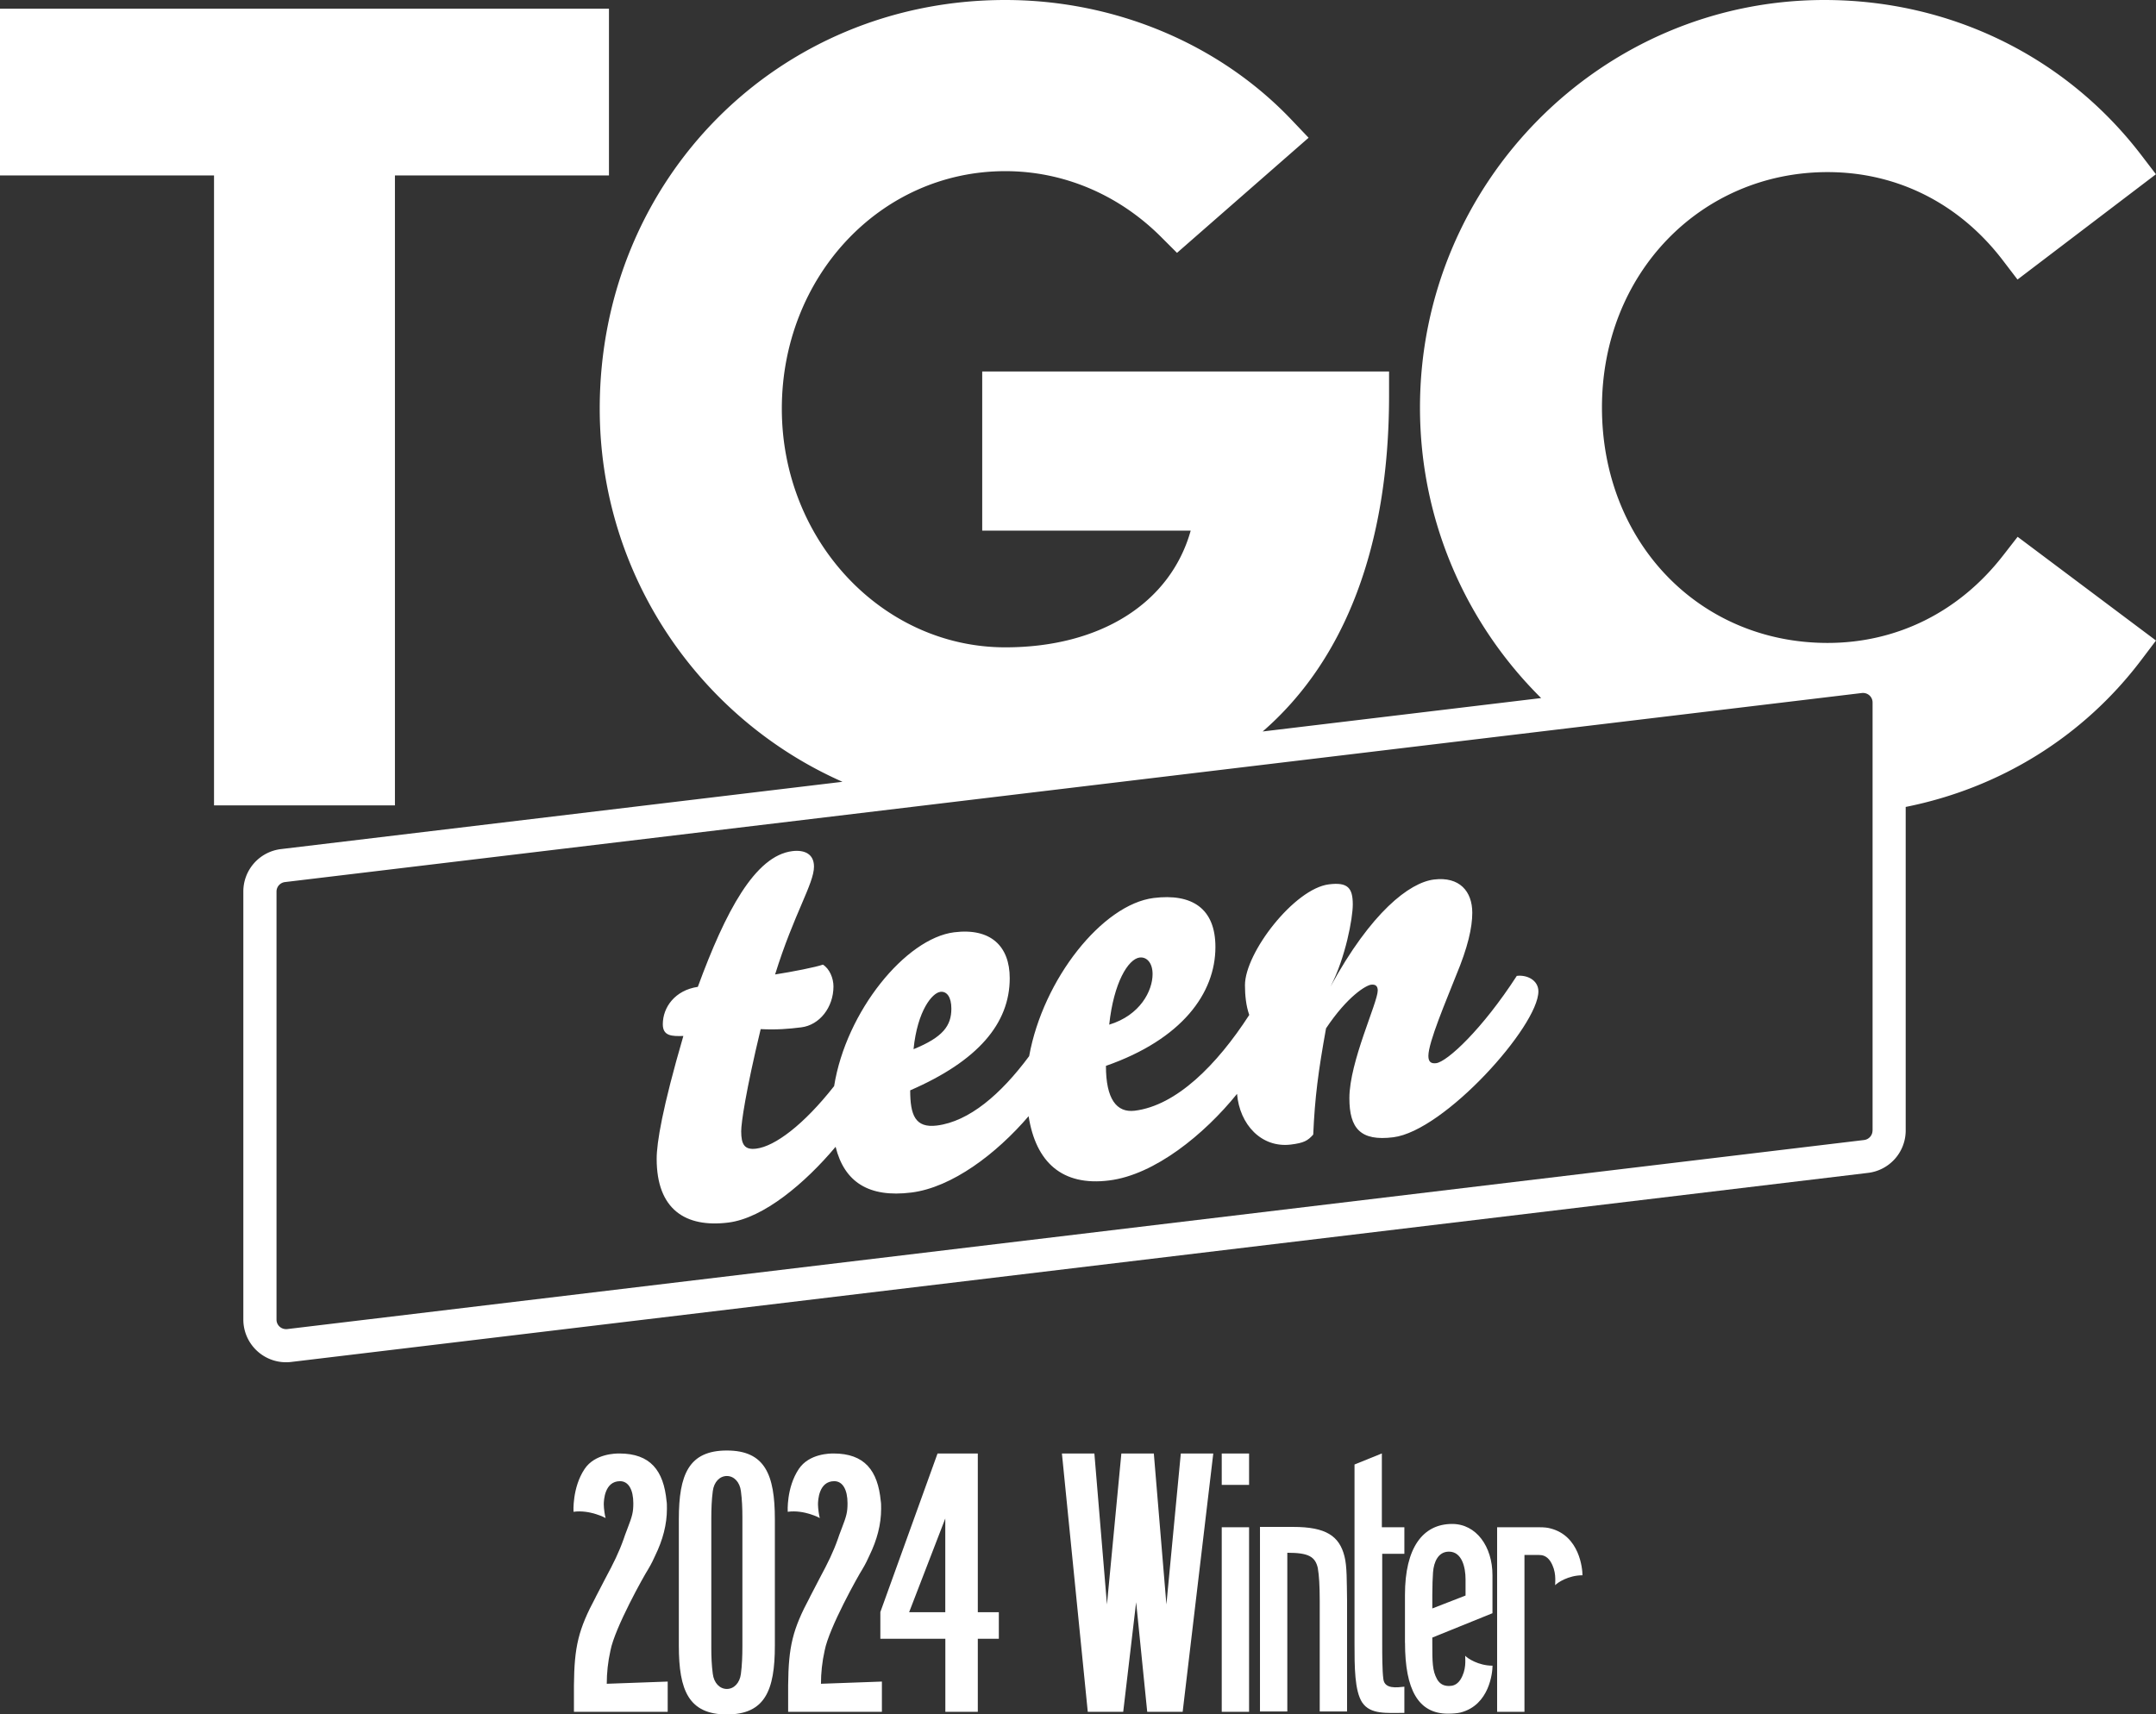
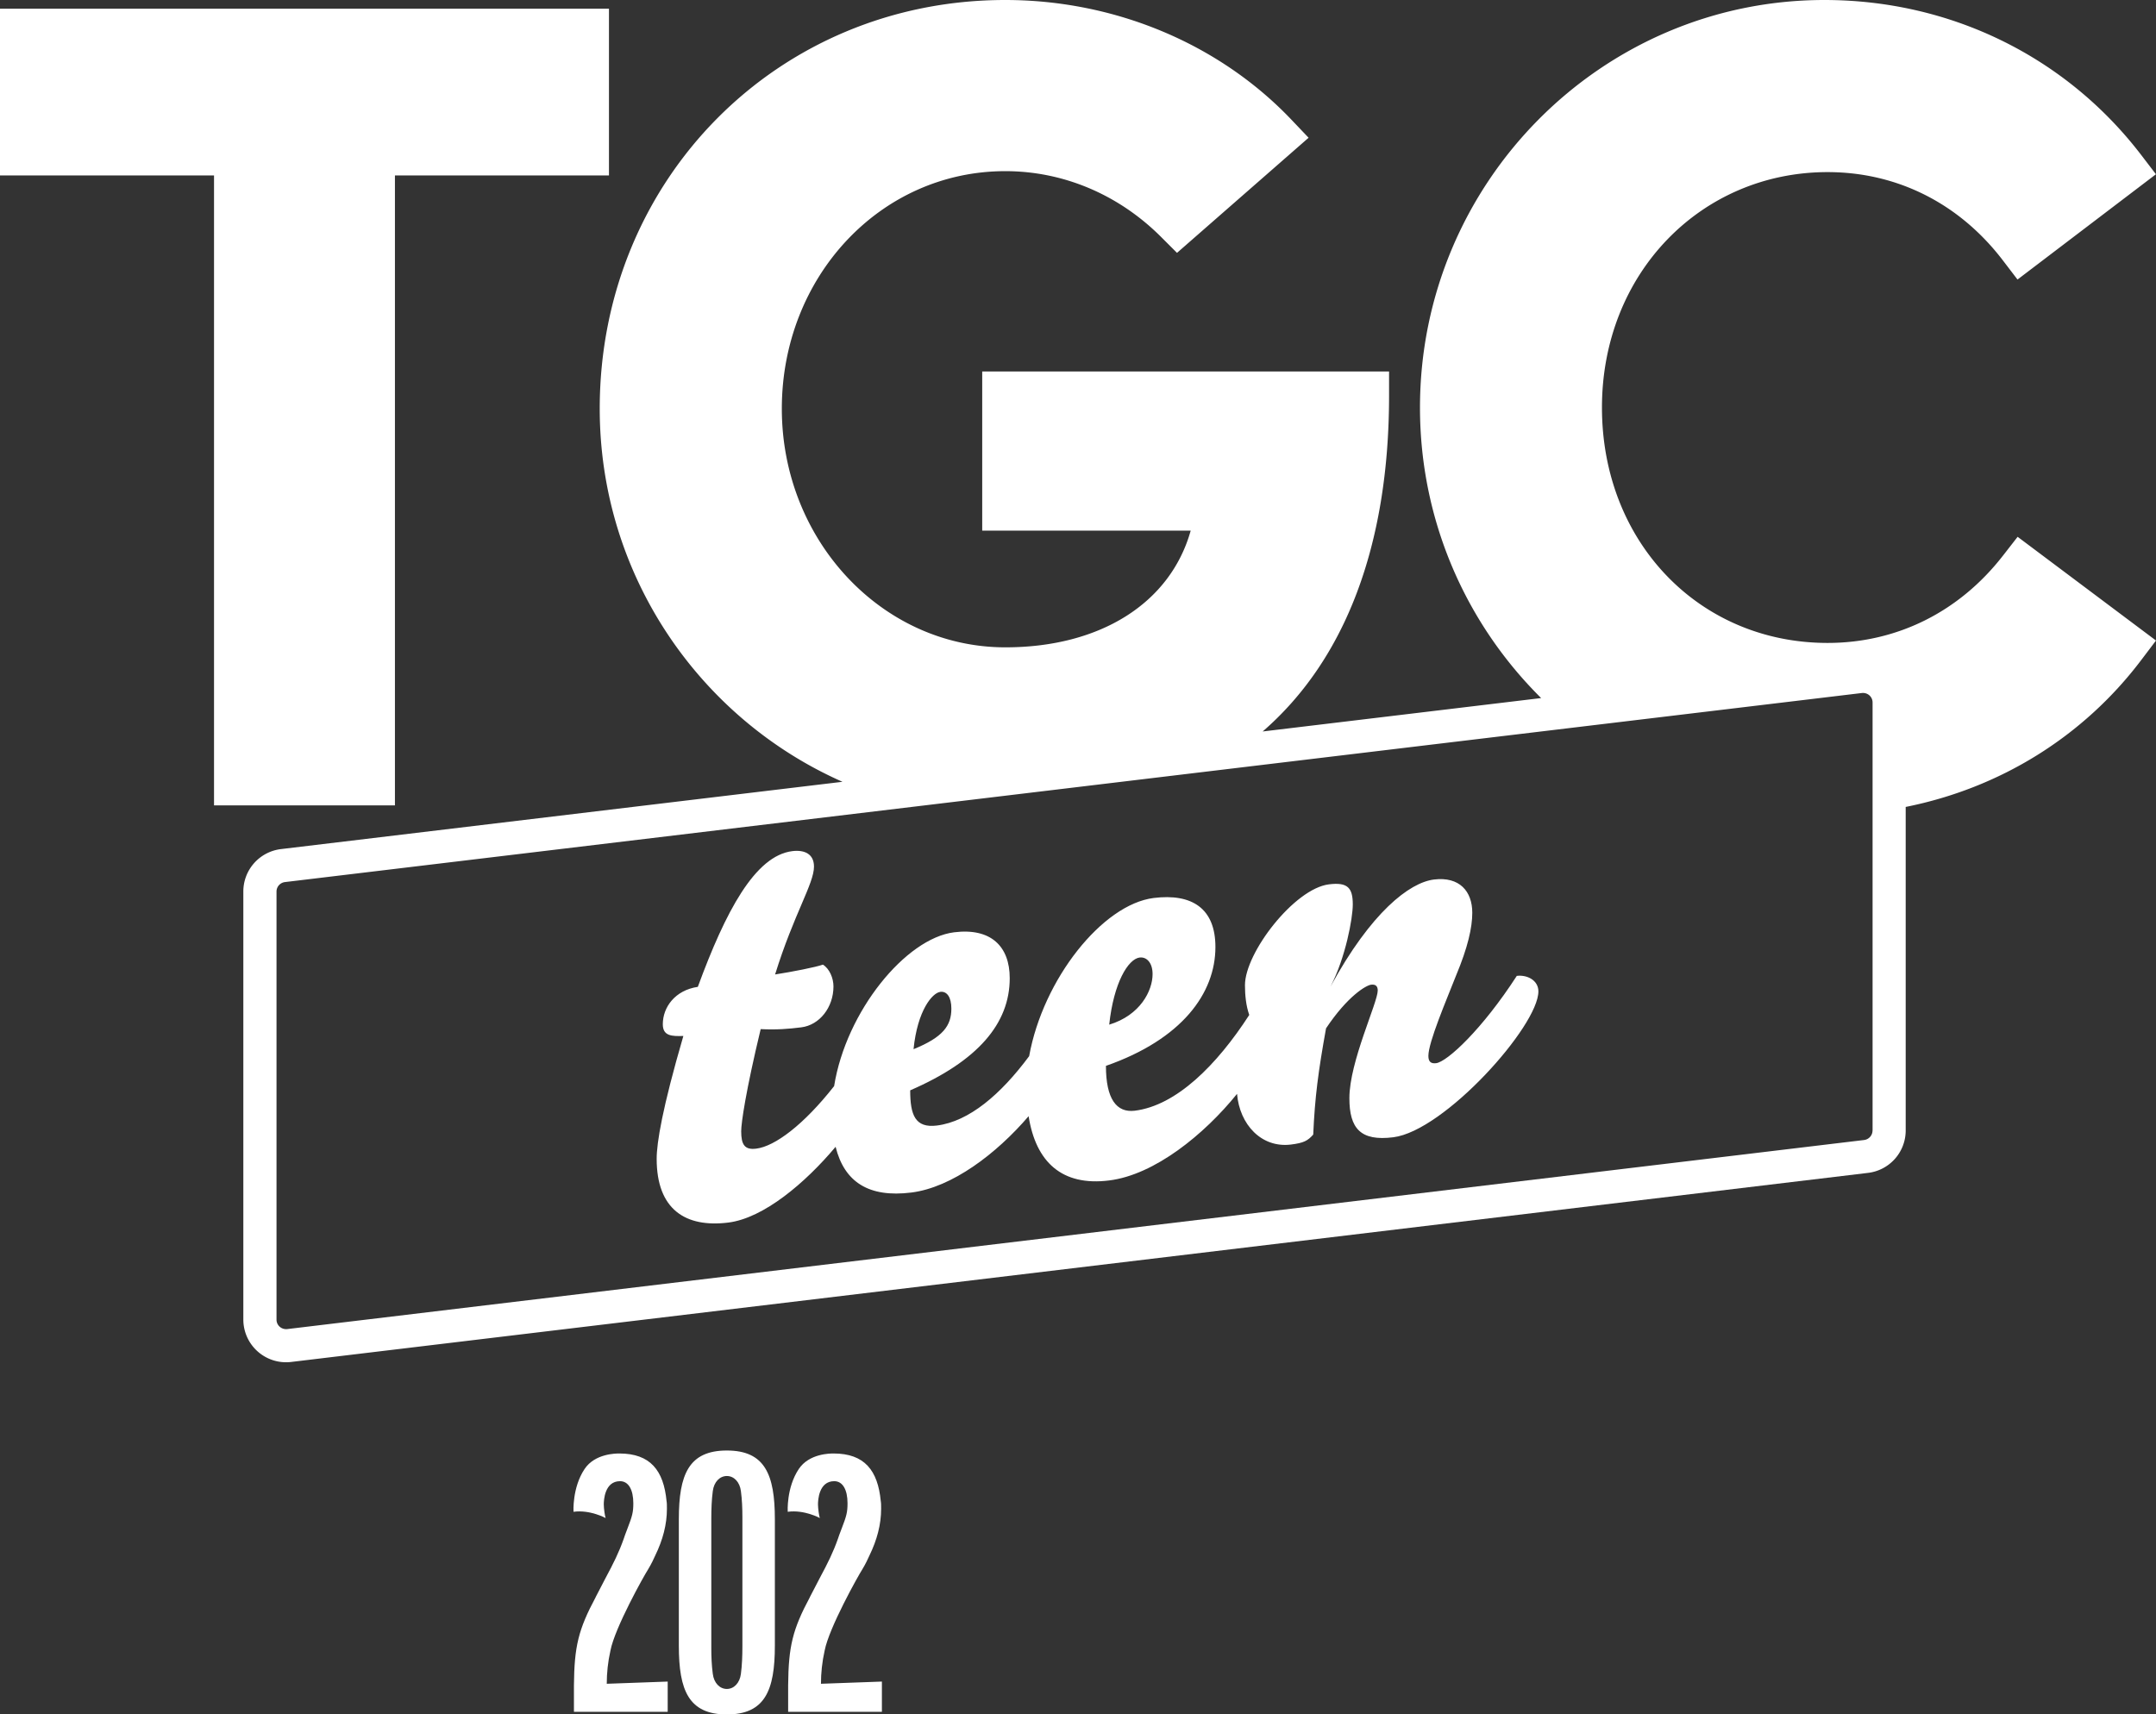
<svg xmlns="http://www.w3.org/2000/svg" id="_レイヤー_2" viewBox="0 0 361.94 287.88">
  <rect x="0" y="0" width="361.94" height="287.88" fill="#333333" stroke="none" />
  <defs>
    <style>.cls-1{fill:#fff}</style>
  </defs>
  <g id="contents">
    <path d="M35.93 135.24H66.3V29.46h35.93v-28H0v28h35.93v105.78z" class="cls-1" />
    <path d="M336.25 93.3c-7.35 9.46-17.81 14.66-29.44 14.66-21.6 0-37.88-16.99-37.88-39.53s16.64-39.53 37.88-39.53c11.67 0 22.12 5.26 29.42 14.82l2.46 3.22 23.24-17.68-2.47-3.23C346.8 9.49 327.41 0 306.27 0c-37.43 0-67.89 30.7-67.89 68.44 0 19.08 7.8 36.36 20.34 48.78l-46.75 5.61c13.79-11.96 21.22-31.15 21.22-56.39v-4.06h-68.3V89.1h35c-3.41 12.15-15.13 19.6-31.12 19.6-20.69 0-37.52-17.98-37.52-40.07s16.48-39.89 37.52-39.89c9.74 0 19.01 3.92 26.13 11.03l2.69 2.69 22.09-19.33-2.92-3.07C204.61 7.31 187.12 0 168.75 0c-38.17 0-68.07 30.14-68.07 68.62 0 27.97 16.78 52.06 40.75 62.66l-94.26 11.3a7.167 7.167 0 0 0-6.32 7.12v71.88a7.174 7.174 0 0 0 8.02 7.12l264.73-31.75a7.167 7.167 0 0 0 6.32-7.12V135.5c15.8-3.16 29.78-11.75 39.56-24.69l2.46-3.25-23.23-17.42-2.45 3.15Zm-21.9 96.54c0 .81-.61 1.49-1.41 1.59L48.21 223.18c-.63.06-1.05-.22-1.25-.39-.2-.18-.54-.57-.54-1.2v-71.88c0-.81.61-1.49 1.41-1.59L153.9 135.4l48.1-5.77 62.29-7.47 48.28-5.79c.62-.06 1.05.21 1.25.39.2.18.54.57.54 1.2v71.88Z" class="cls-1" />
    <path d="M254.62 163.89c-5.79 8.95-11.67 14.41-13.53 14.64-.84.1-1.3-.21-1.3-1.22 0-2.31 2.98-9.25 4.66-13.53 1.96-4.69 2.71-8.02 2.71-10.51 0-3.61-2.15-6.11-6.44-5.58-4.1.51-10.55 5.48-17.36 17.98 2.52-4.85 3.74-11.47 3.74-13.79 0-2.78-.84-3.78-4.01-3.38-5.79.72-14.09 11.47-14.09 16.93 0 1.63.17 3.45.72 5-5.45 8.43-12.24 15.21-19.21 16.08-3.08.38-4.85-1.98-4.85-7.53 12.78-4.47 18.38-12.2 18.38-19.96 0-6.47-3.92-9.03-10.36-8.23-8.59 1.07-18.57 13.6-20.91 26.56-4.76 6.42-10.08 10.97-15.49 11.65-3.64.45-4.48-1.75-4.48-5.91 11.39-4.94 16.71-11.24 16.71-18.83 0-5.36-3.17-8.48-9.33-7.71-8.11 1.01-18.14 13.25-20.15 25.83-5.12 6.52-9.96 10.12-13.08 10.5-1.96.25-2.52-.7-2.52-2.92 0-1.39.75-6.66 3.27-17.15 2.71.13 4.67-.03 6.81-.3 3.08-.38 5.41-3.36 5.41-6.87 0-1.39-.66-2.97-1.77-3.66-1.21.43-5.13 1.2-8.03 1.65 3.17-10.2 6.53-15.24 6.53-18.11 0-2.13-1.59-2.85-3.64-2.6-6.25.78-11.2 10.09-15.86 22.79-3.83.57-5.88 3.42-5.88 6.28 0 2.03 1.58 2.02 3.45 1.97-3.55 12.19-4.48 17.95-4.48 20.63 0 8.51 4.85 11.6 12.04 10.7 5.92-.74 12.91-6.65 18-12.72 1.47 5.93 5.58 8.57 12.71 7.68 6.82-.85 14.28-6.5 19.69-12.82 1.21 7.71 5.6 11.79 13.53 10.79 7.63-.95 15.96-7.72 21.46-14.54.43 5.15 4.1 9.13 9.06 8.51 2.15-.27 2.8-.63 3.73-1.67.28-6.32.84-10.55 2.15-17.84 3.64-5.45 6.72-7.22 7.56-7.33.75-.09 1.12.23 1.12.97 0 2.04-4.76 11.97-4.76 18.08 0 5.09 1.87 7.26 7.37 6.57 8.58-1.07 24.36-18.67 24.36-24.5 0-1.85-1.87-2.82-3.64-2.6Zm-63.28-3.1c1.12-.14 2.15.84 2.15 2.78 0 2.78-2.06 6.91-7.28 8.49.75-7.03 3.17-11.03 5.13-11.28Zm-33.5 5.76c1.12-.14 1.87.88 1.87 2.82 0 2.87-1.4 4.8-6.35 6.81.66-6.56 3.18-9.46 4.48-9.62ZM100 268.18l1.61-3.1c1.43-2.67 2.29-4.4 3.1-6.69.06-.25.31-.87.68-1.86.74-1.92.93-2.6.93-4.09 0-2.29-.81-3.72-2.23-3.72-2.6 0-2.73 3.22-2.73 3.9s.19 1.98.31 2.29c0 0-2.6-1.43-5.39-1.05 0 0-.25-4.03 1.86-7.19 1.74-2.6 5.27-2.6 5.83-2.6 5.21 0 7.44 2.85 7.93 8 .06.31.06.74.06 1.3 0 2.6-.68 5.21-1.98 7.87-.25.56-.62 1.36-1.18 2.29-.68 1.05-5.58 9.79-6.32 13.63-.43 1.92-.62 3.78-.62 5.58l10.23-.37v5.08H96.35v-4.46c.06-6.51.74-9.36 3.66-14.81Zm13.96 8.18V255.1c0-7.5 1.67-11.53 8.06-11.53s8.06 4.03 8.06 11.53v21.26c0 7.5-1.67 11.53-8.06 11.53s-8.06-4.03-8.06-11.53Zm5.7 4.71c.19 1.55 1.18 2.54 2.36 2.54s2.17-.99 2.36-2.54c.19-1.43.25-2.97.25-4.71v-21.57c0-1.55-.06-2.97-.25-4.4-.19-1.55-1.18-2.54-2.36-2.54s-2.17.99-2.36 2.54c-.19 1.43-.25 2.97-.25 4.71v21.57c0 1.55.06 2.97.25 4.4Zm16.3-12.89 1.61-3.1c1.43-2.67 2.29-4.4 3.1-6.69.06-.25.31-.87.68-1.86.74-1.92.93-2.6.93-4.09 0-2.29-.81-3.72-2.23-3.72-2.6 0-2.73 3.22-2.73 3.9s.19 1.98.31 2.29c0 0-2.6-1.43-5.39-1.05 0 0-.25-4.03 1.86-7.19 1.74-2.6 5.27-2.6 5.83-2.6 5.21 0 7.44 2.85 7.93 8 .06.31.06.74.06 1.3 0 2.6-.68 5.21-1.98 7.87-.25.56-.62 1.36-1.18 2.29-.68 1.05-5.58 9.79-6.32 13.63-.43 1.92-.62 3.78-.62 5.58l10.23-.37v5.08h-15.74v-4.46c.06-6.51.74-9.36 3.66-14.81Z" class="cls-1" />
-     <path d="m147.78 270.72 9.61-26.65h6.76v26.65h3.53v4.46h-3.53v12.27h-5.45v-12.27h-10.91v-4.46Zm10.91 0v-15.74l-6.07 15.74h6.07Zm19.58-26.65h5.45l2.11 25.35 2.42-25.35h5.45l2.11 25.35 2.42-25.35h5.45l-5.14 43.38h-5.95l-1.86-18.41-2.17 18.41h-5.95l-4.34-43.38Zm26.83 0h4.59v5.27h-4.59v-5.27Zm0 12.39h4.59v30.99h-4.59v-30.99Zm16.15 6.94c-.43-2.05-1.61-2.66-5.14-2.66v26.65h-4.59V256.4h5.58c5.45 0 7.75 1.49 8.61 4.96.43 1.67.37 4.15.43 7.44v18.59h-4.59V268.8c0-2.54-.12-4.34-.31-5.39Zm7.44 22.5c-1.3-1.98-1.3-6.07-1.3-9.92v-30.06l4.59-1.86v12.4h3.78v4.46h-3.72v15.12c0 1.74 0 4.46.19 5.89.19 1.74 2.29 1.43 3.53 1.3v4.4c-2.91 0-5.7.31-7.07-1.74Zm7.17-10.04v-8.06c0-7.87 2.97-11.9 7.93-11.9 4.03 0 6.76 3.78 6.76 8.61v6.38l-10.1 4.09v.87c0 3.22 0 4.71.81 6.14.43.74 1.05 1.12 1.98 1.12.56 0 1.3-.12 1.92-1.05 1.05-1.67.81-3.35.81-4.03.37.43 2.23 1.67 4.59 1.67 0 1.12-.5 6.63-5.39 7.87-.5.12-1.3.19-2.11.19-4.96 0-7.19-4.03-7.19-11.9Zm10.17-7.93v-2.73c0-2.05-.62-4.65-2.79-4.65-1.8 0-2.54 1.74-2.67 3.47-.06.93-.12 2.17-.12 3.78v2.29l5.58-2.17Zm5.31-11.47h7.19c.68 0 1.3.06 1.74.19 4.9 1.24 5.39 6.76 5.39 7.87-2.36 0-4.21 1.24-4.59 1.67 0-.68.25-2.36-.81-4.03-.62-.93-1.36-1.05-1.92-1.05h-2.42v26.34h-4.59v-30.99Z" class="cls-1" />
  </g>
</svg>